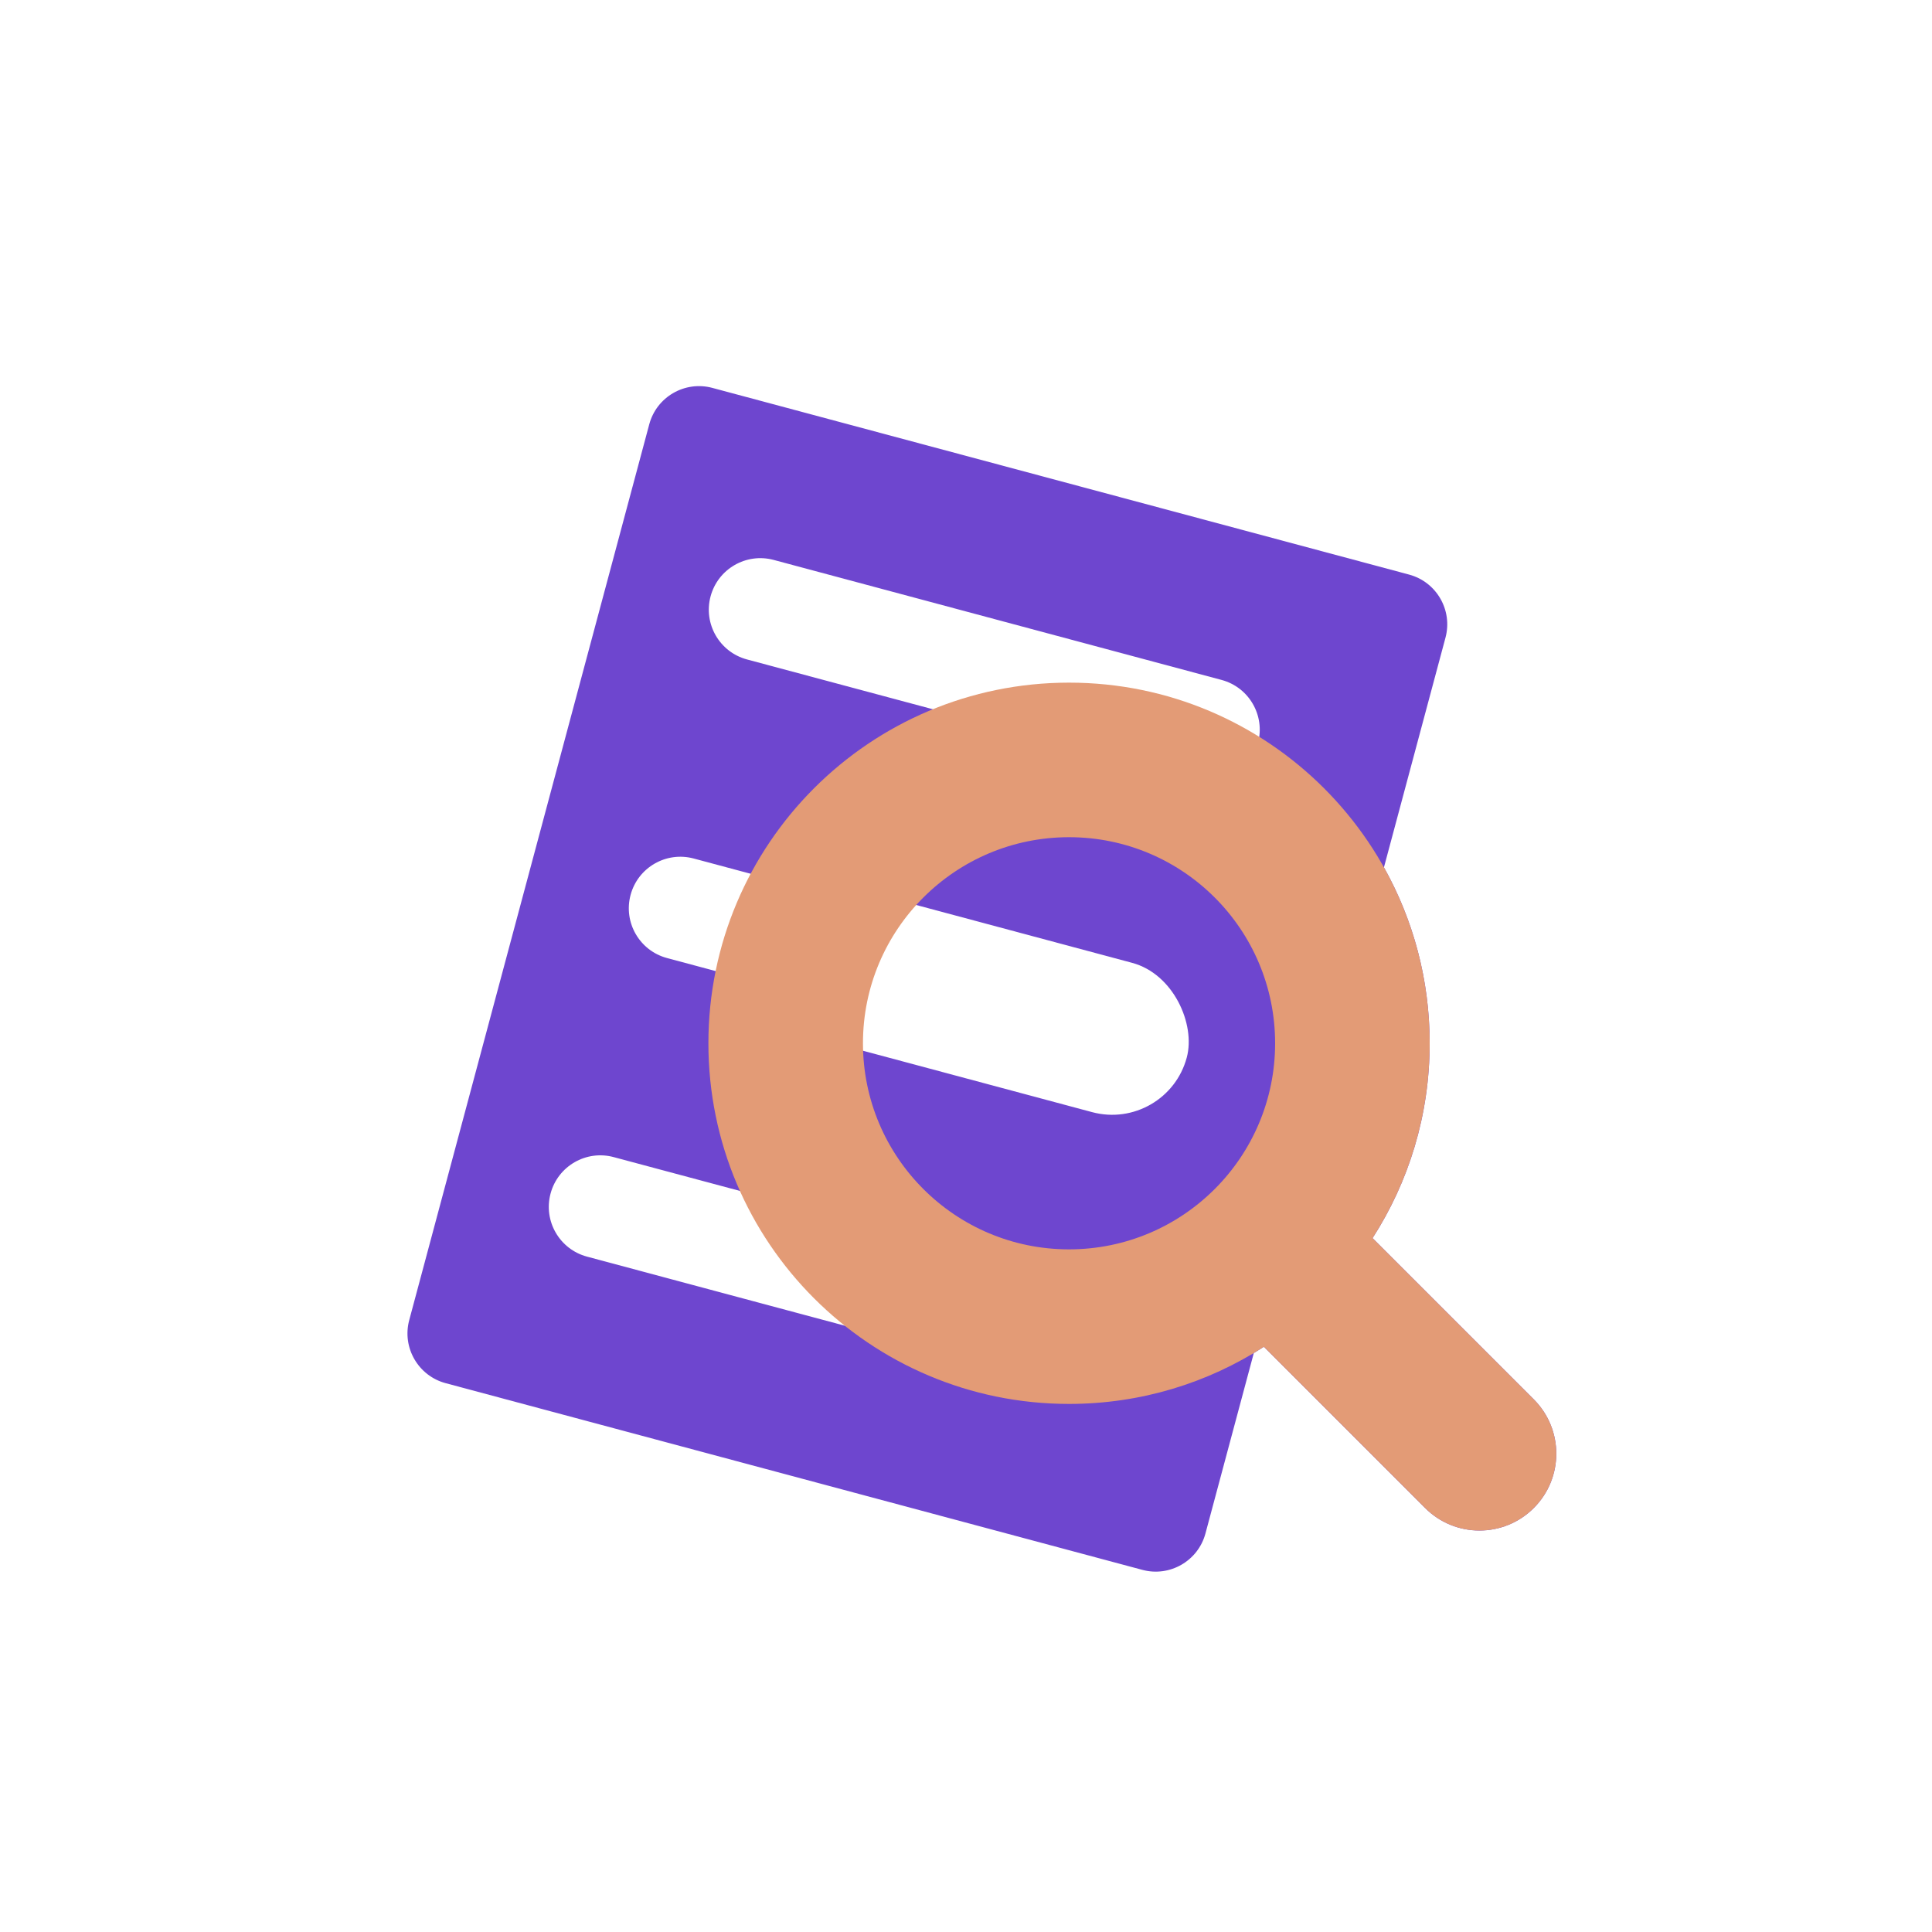
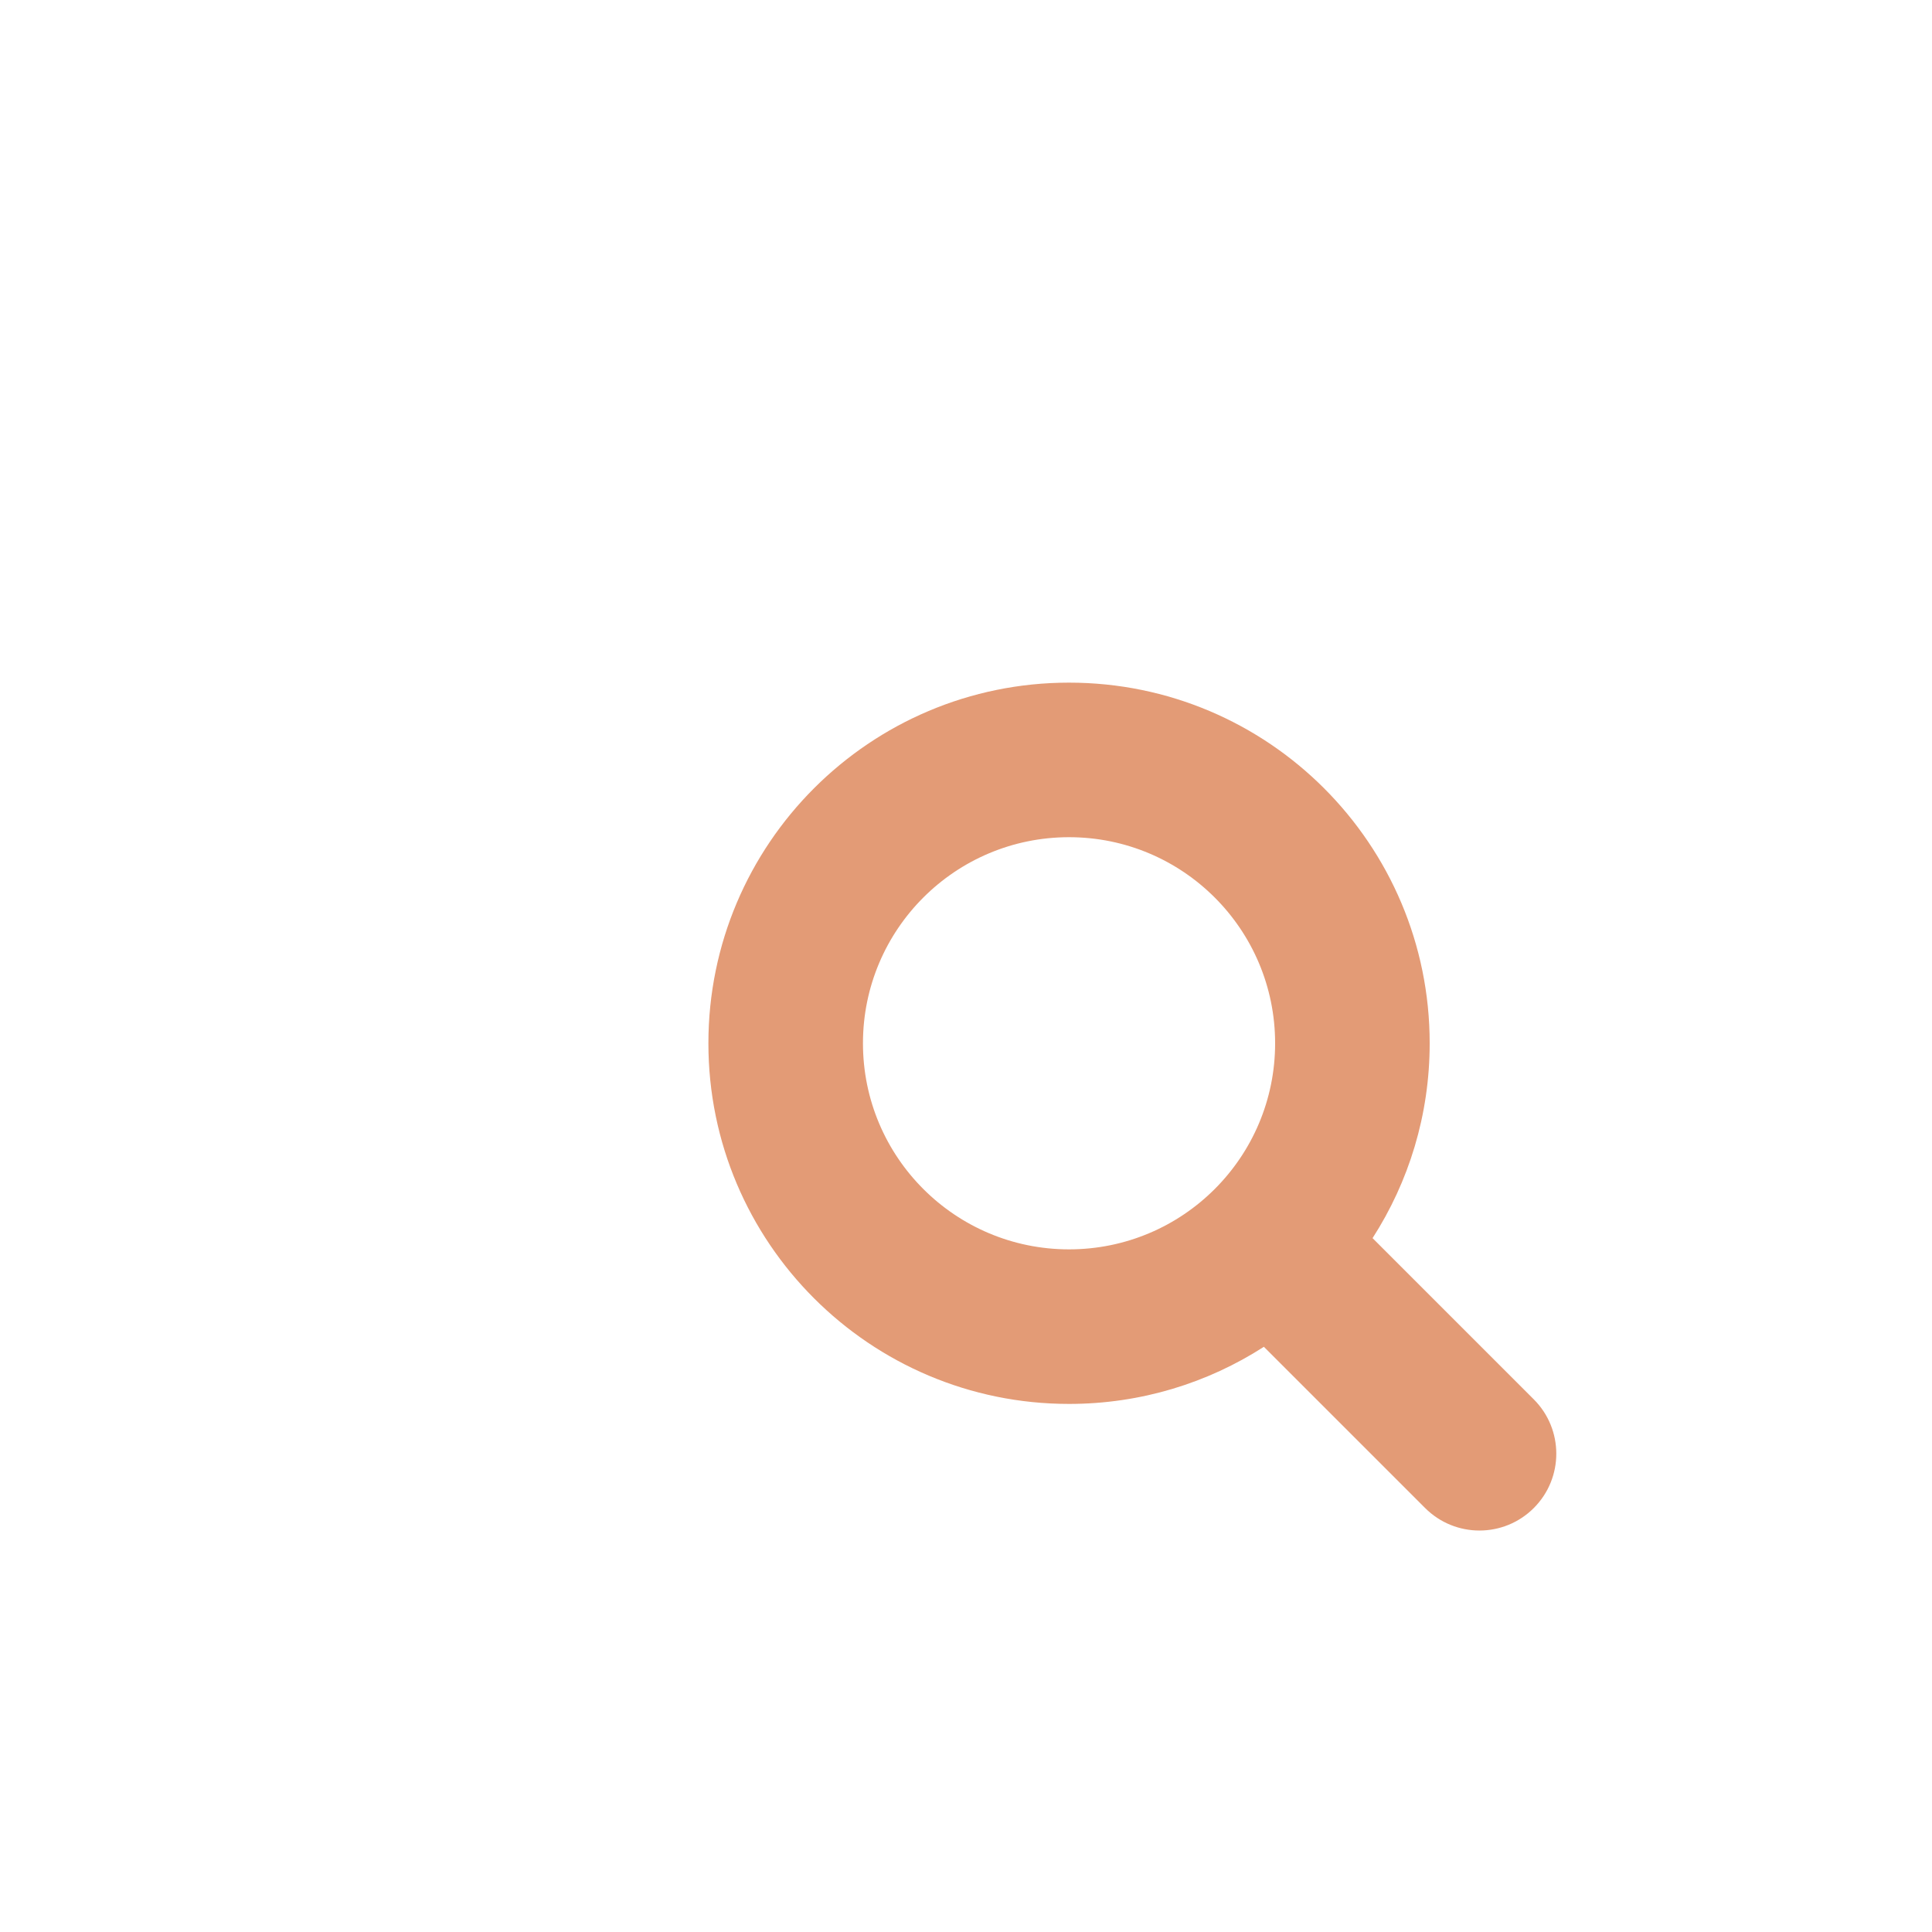
<svg xmlns="http://www.w3.org/2000/svg" width="150" height="150" viewBox="0 0 150 150" fill="none">
  <g filter="url(#filter0_d_4506_40369)">
-     <path fill-rule="evenodd" clip-rule="evenodd" d="M57.378 22.388C50.976 20.673 44.396 24.472 42.681 30.874L24.046 100.42C22.33 106.822 26.129 113.402 32.531 115.117L86.623 129.611C93.024 131.326 99.604 127.527 101.32 121.126L101.754 119.505L104.989 122.74C110.443 128.194 119.286 128.194 124.74 122.74C130.194 117.286 130.194 108.443 124.74 102.989L116.343 94.593C118.056 90.394 119 85.802 119 81C119 75.852 117.915 70.941 115.957 66.498L119.955 51.579C121.67 45.178 117.871 38.598 111.469 36.882L57.378 22.388ZM97.345 105.051C97.609 104.893 97.87 104.731 98.129 104.565C97.87 104.731 97.609 104.893 97.345 105.051Z" fill="white" />
-   </g>
-   <path fill-rule="evenodd" clip-rule="evenodd" d="M55.307 30.116C53.173 29.544 50.98 30.81 50.408 32.944L31.773 102.491C31.201 104.625 32.468 106.818 34.602 107.39L88.693 121.884C90.827 122.456 93.021 121.189 93.592 119.055L97.345 105.051C97.609 104.894 97.87 104.731 98.128 104.565L110.646 117.083C112.976 119.413 116.753 119.413 119.083 117.083C121.413 114.753 121.413 110.976 119.083 108.646L106.565 96.128C109.372 91.766 111 86.573 111 81C111 76.041 109.711 71.382 107.449 67.342L112.227 49.509C112.799 47.375 111.533 45.181 109.399 44.61L55.307 30.116Z" fill="#6E46CF" />
+     </g>
  <path d="M55.169 46.301C55.741 44.167 57.934 42.901 60.068 43.472L94.841 52.79C96.975 53.361 98.242 55.555 97.67 57.689C97.098 59.823 94.905 61.089 92.771 60.517L57.997 51.2C55.864 50.628 54.597 48.434 55.169 46.301Z" fill="white" />
-   <path d="M48.958 69.483C49.529 67.349 51.723 66.083 53.857 66.654L84.965 74.99C87.099 75.562 88.365 77.755 87.793 79.889C87.222 82.023 85.028 83.289 82.894 82.717L51.786 74.382C49.652 73.81 48.386 71.617 48.958 69.483Z" fill="white" />
-   <path d="M47.645 89.837C45.511 89.265 43.318 90.531 42.746 92.665C42.174 94.799 43.44 96.992 45.574 97.564L80.347 106.882C82.481 107.453 84.675 106.187 85.246 104.053C85.818 101.919 84.552 99.726 82.418 99.154L47.645 89.837Z" fill="white" />
-   <rect x="62.908" y="68.059" width="31.872" height="12" rx="6" transform="rotate(15 62.908 68.059)" fill="white" />
  <path fill-rule="evenodd" clip-rule="evenodd" d="M111 81C111 86.573 109.372 91.766 106.565 96.128L119.083 108.646C121.413 110.976 121.413 114.753 119.083 117.083C116.753 119.413 112.976 119.413 110.646 117.083L98.128 104.565C93.766 107.372 88.573 109 83 109C67.536 109 55 96.464 55 81C55 65.536 67.536 53 83 53C98.464 53 111 65.536 111 81ZM83 97C91.837 97 99 89.837 99 81C99 72.163 91.837 65 83 65C74.163 65 67 72.163 67 81C67 89.837 74.163 97 83 97Z" fill="#E39B76" />
  <defs>
    <filter id="filter0_d_4506_40369" x="21.634" y="21.977" width="109.197" height="112.047" filterUnits="userSpaceOnUse" color-interpolation-filters="sRGB">
      <feFlood flood-opacity="0" result="BackgroundImageFix" />
      <feColorMatrix in="SourceAlpha" type="matrix" values="0 0 0 0 0 0 0 0 0 0 0 0 0 0 0 0 0 0 127 0" result="hardAlpha" />
      <feOffset dy="2" />
      <feGaussianBlur stdDeviation="1" />
      <feComposite in2="hardAlpha" operator="out" />
      <feColorMatrix type="matrix" values="0 0 0 0 0 0 0 0 0 0 0 0 0 0 0 0 0 0 0.25 0" />
      <feBlend mode="normal" in2="BackgroundImageFix" result="effect1_dropShadow_4506_40369" />
      <feBlend mode="normal" in="SourceGraphic" in2="effect1_dropShadow_4506_40369" result="shape" />
    </filter>
  </defs>
</svg>